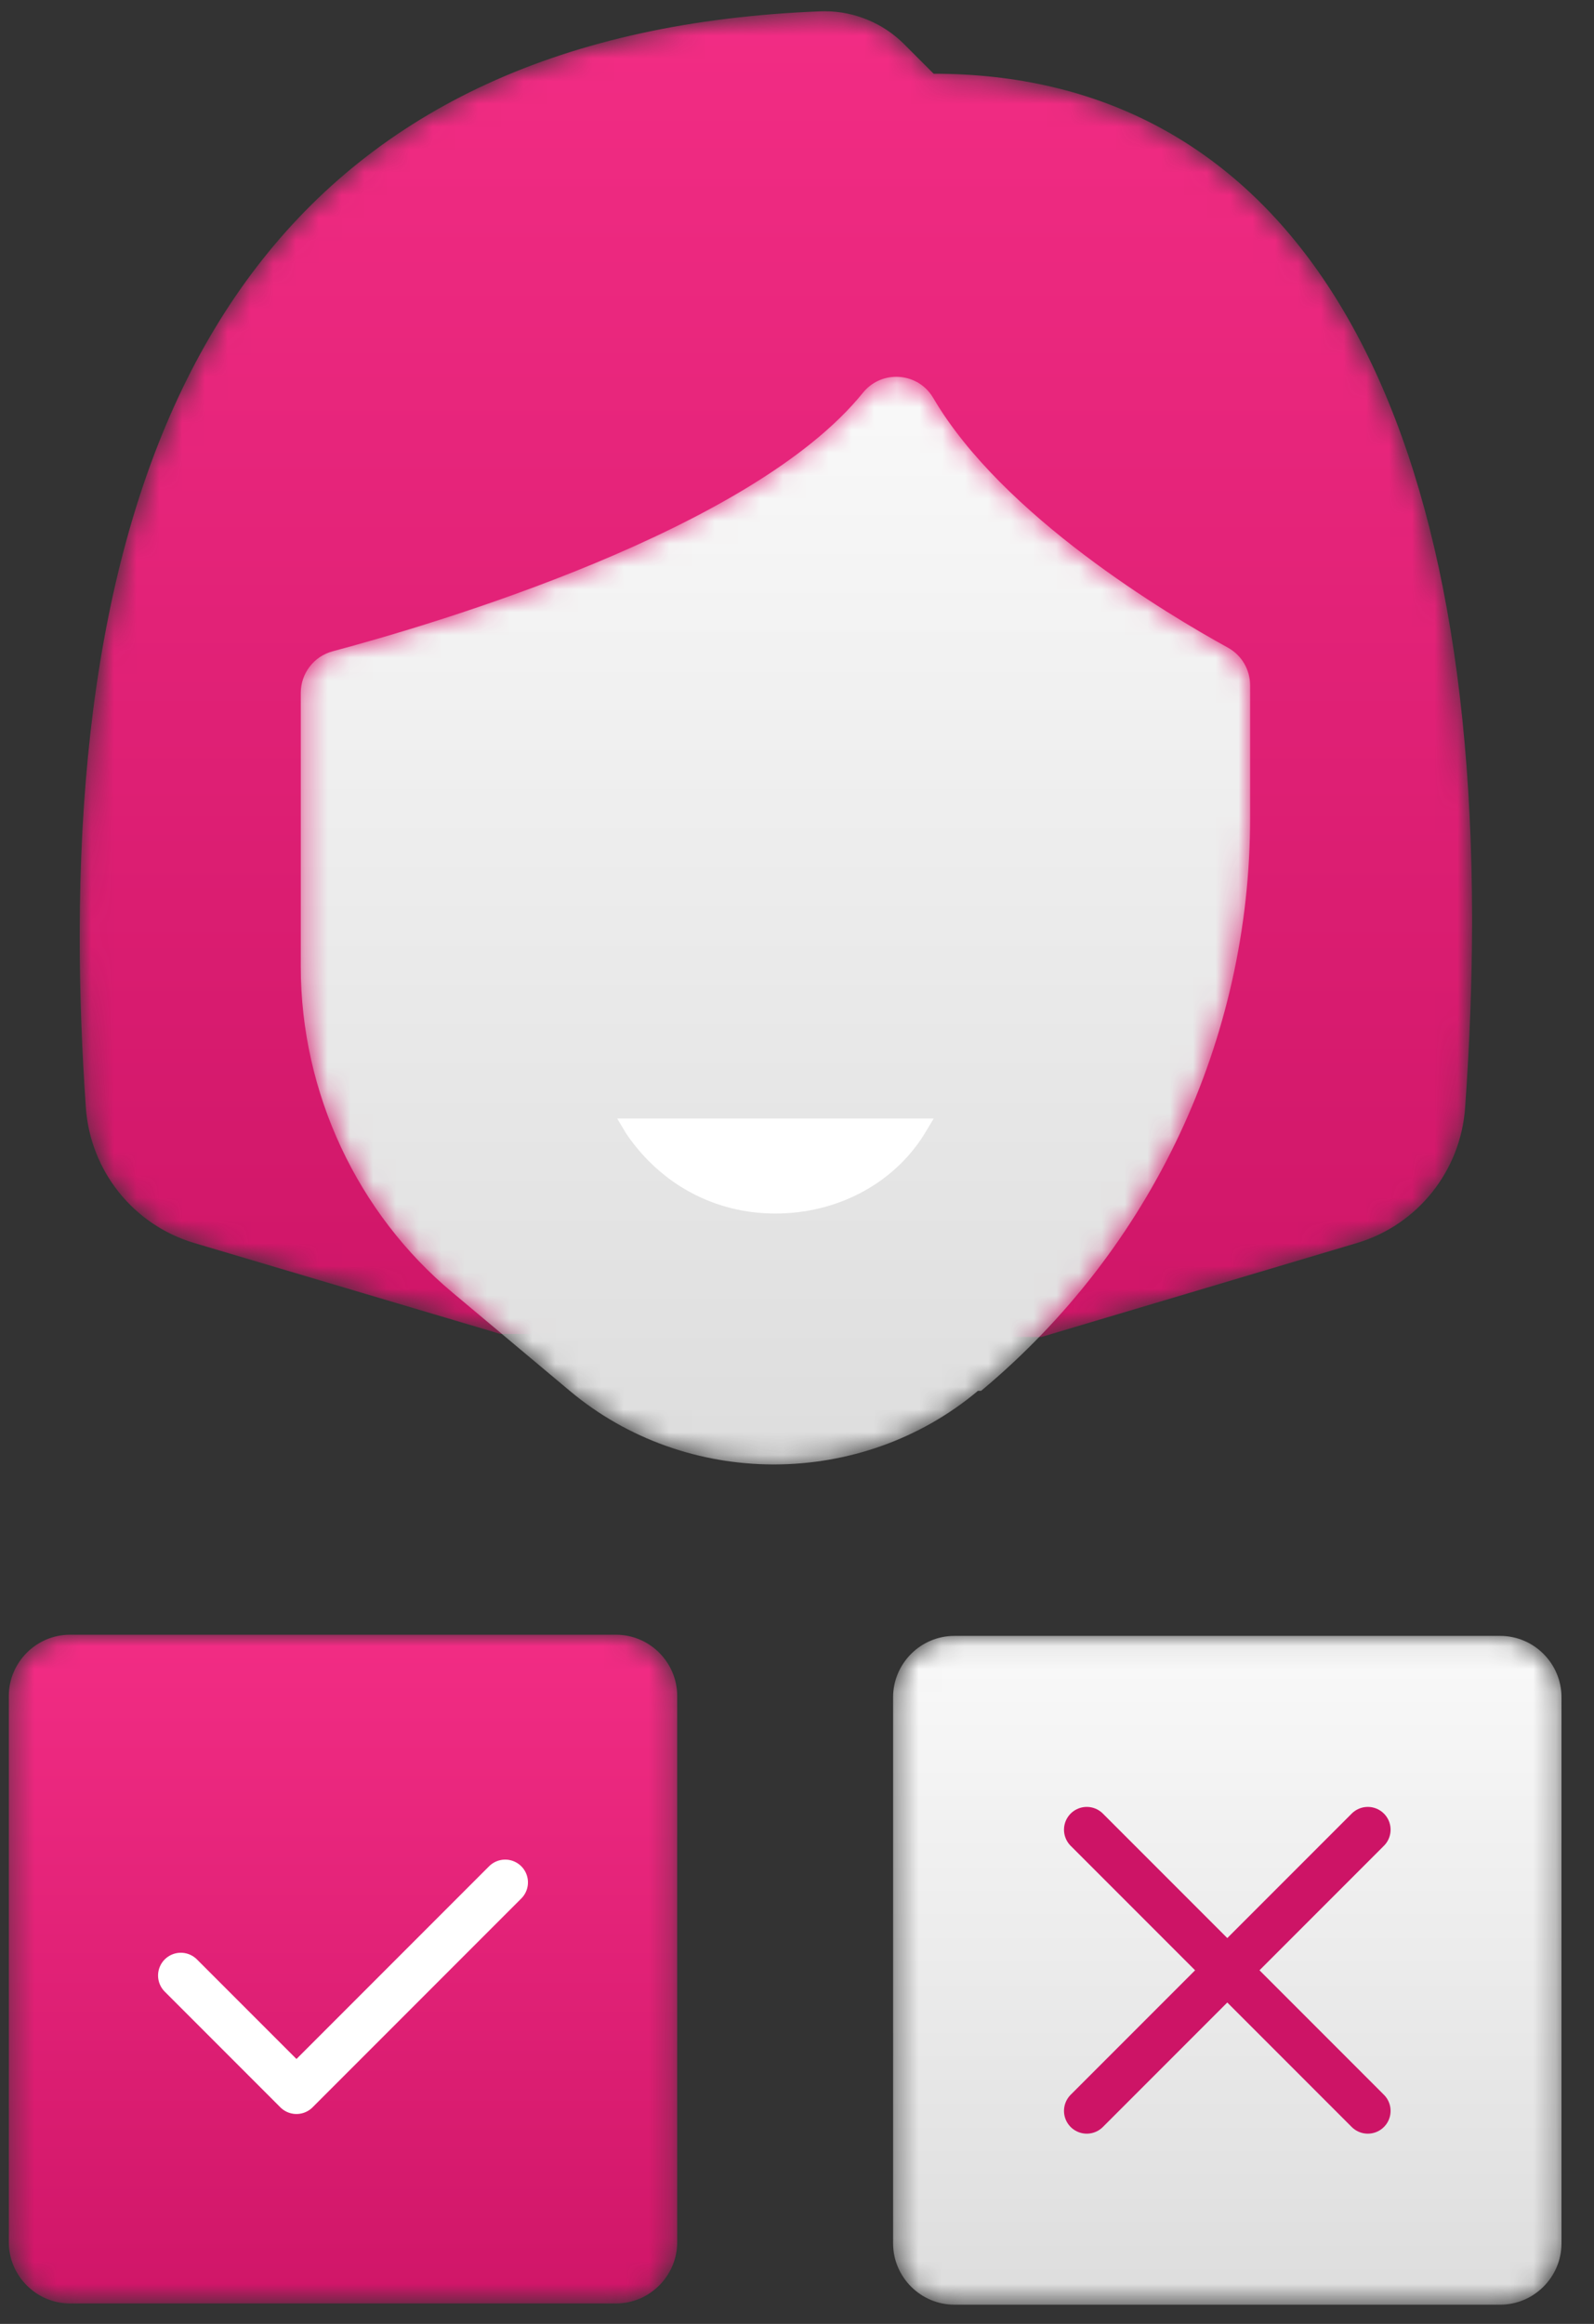
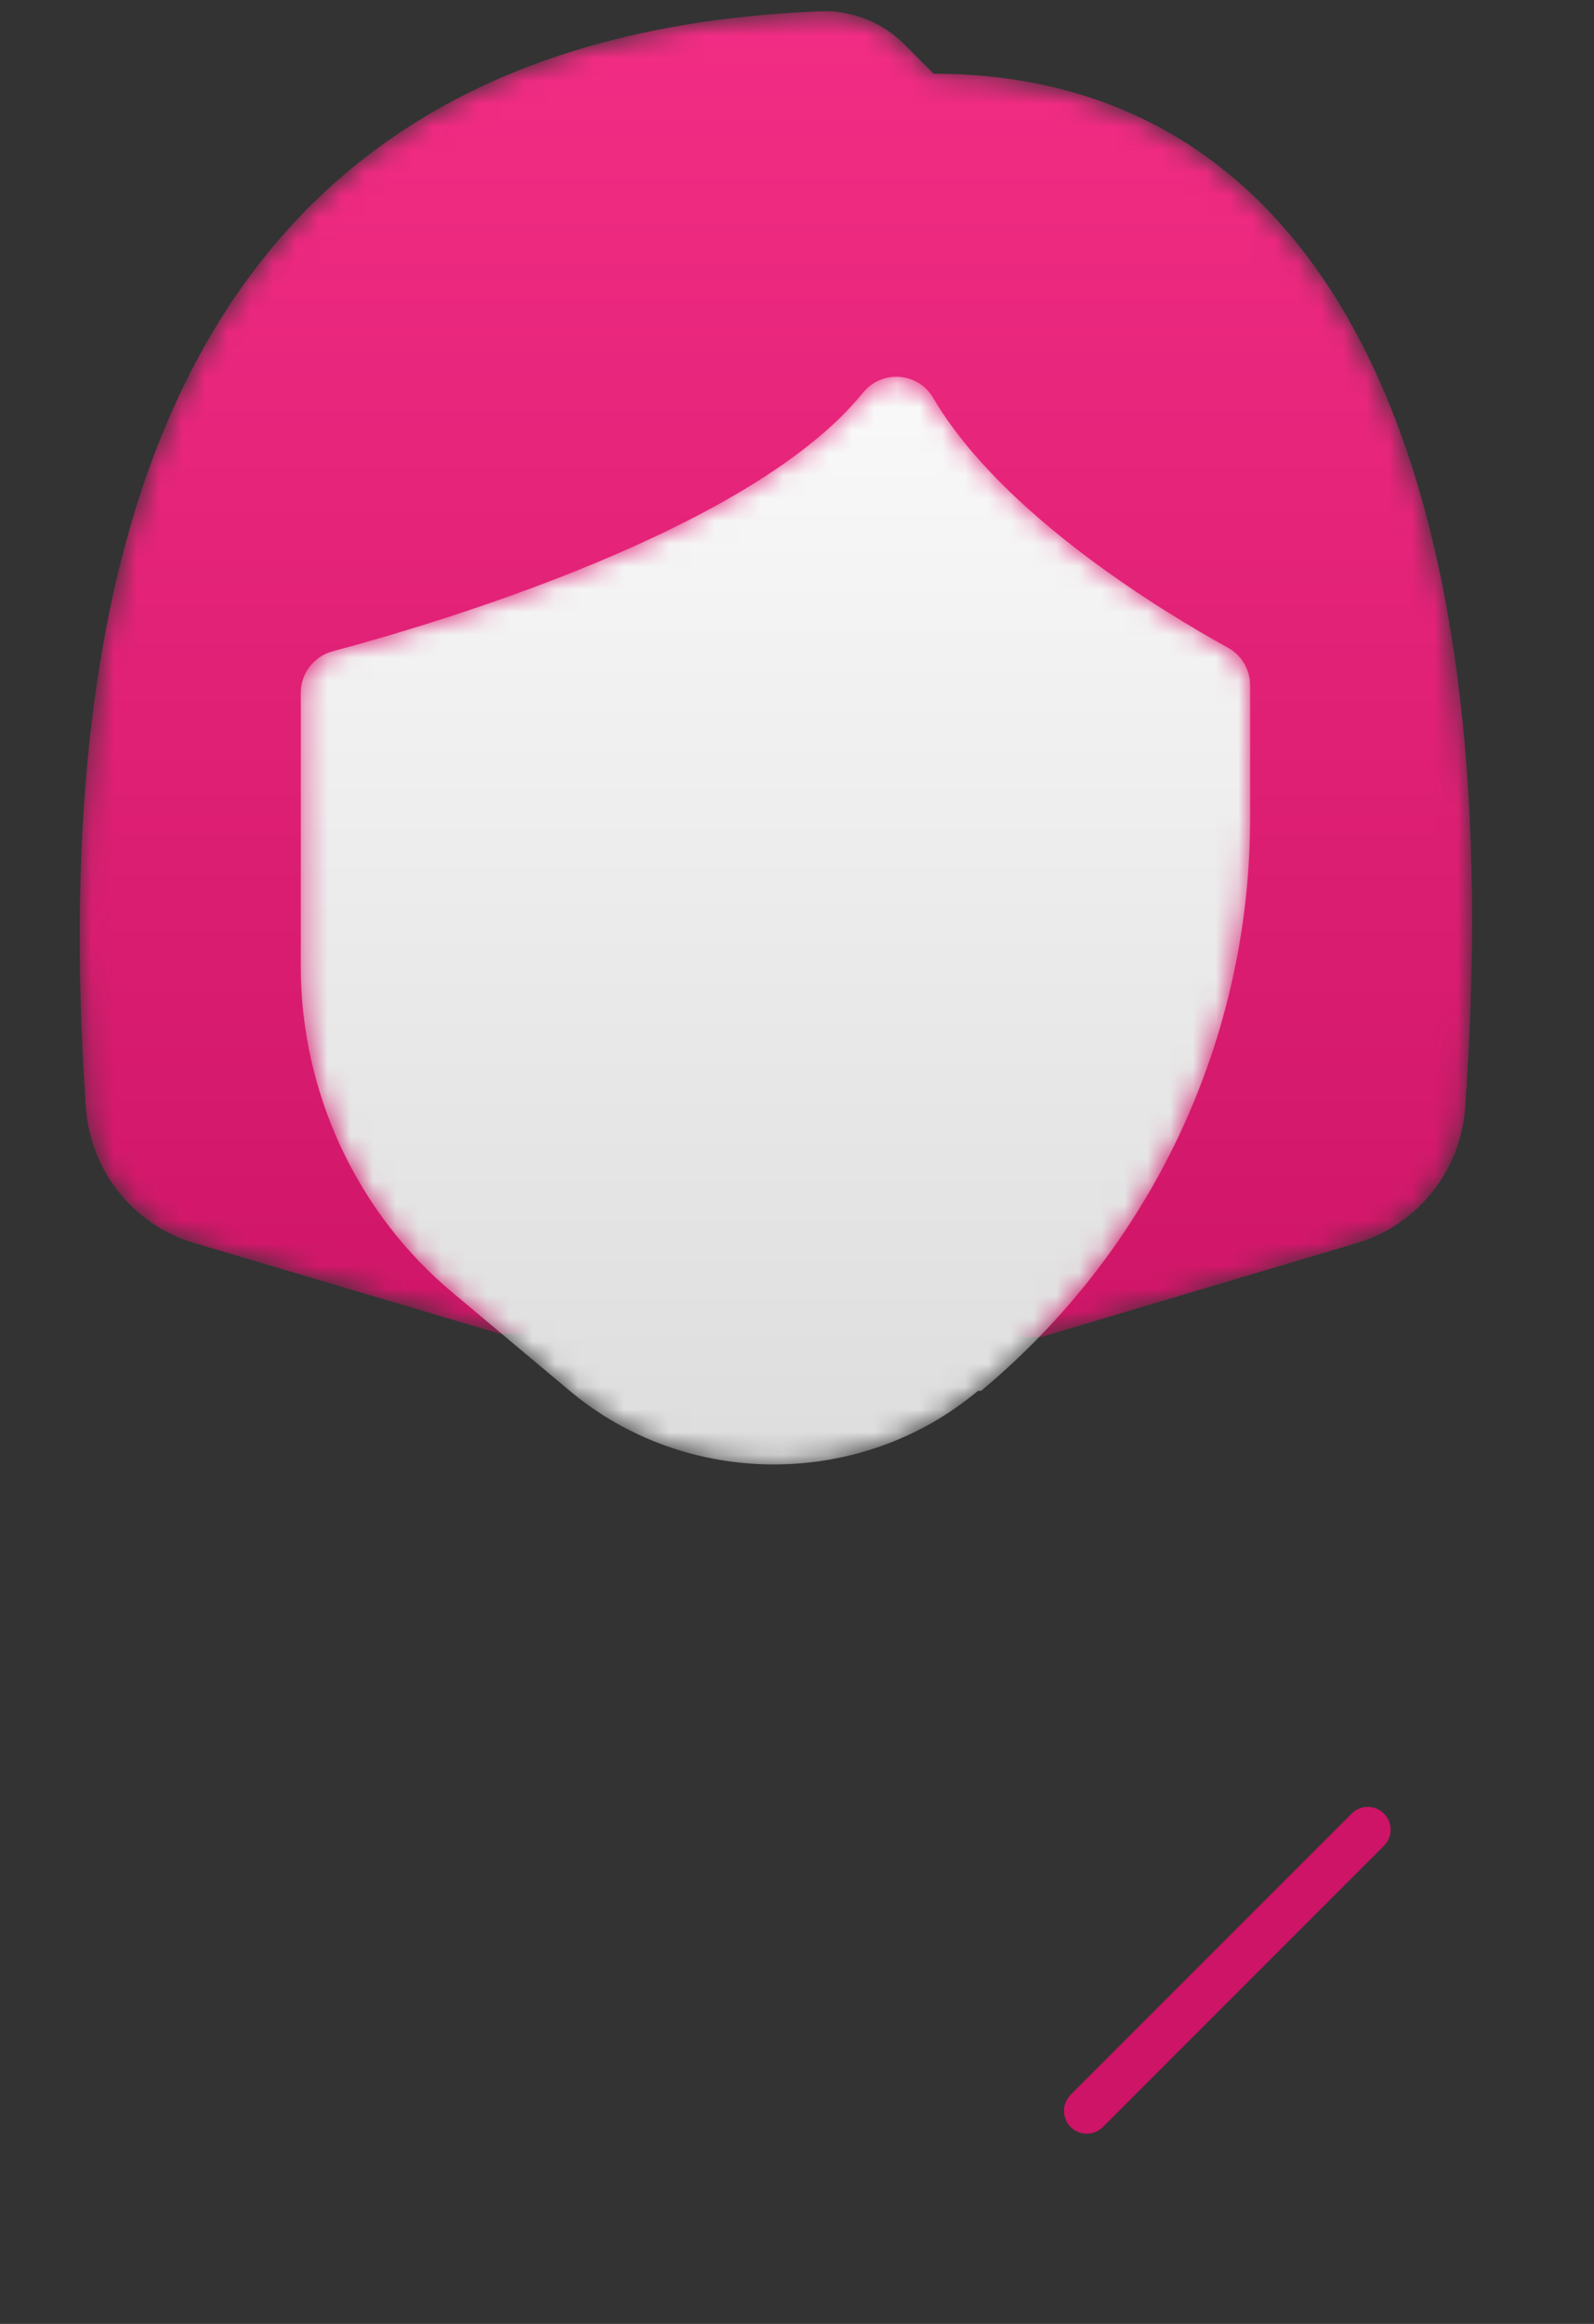
<svg xmlns="http://www.w3.org/2000/svg" xmlns:xlink="http://www.w3.org/1999/xlink" width="70px" height="102px" viewBox="0 0 70 102" version="1.1">
  <rect x="0" y="0" width="70" height="102" fill="#333333" stroke="none" />
  <title>Group 17@1x</title>
  <defs>
-     <path d="M3.077,0 C1.598,0 0.387,1.21 0.387,2.691 L0.387,2.691 L0.387,26.662 C0.387,28.142 1.598,29.353 3.077,29.353 L3.077,29.353 L27.049,29.353 C28.529,29.353 29.739,28.142 29.739,26.662 L29.739,26.662 L29.739,2.691 C29.739,1.21 28.529,0 27.049,0 L27.049,0 L3.077,0 Z" id="path-1" />
    <linearGradient x1="50%" y1="-3.409%" x2="50%" y2="107.506%" id="linearGradient-3">
      <stop stop-color="#F32D85" offset="0%" />
      <stop stop-color="#CD1466" offset="100%" />
    </linearGradient>
-     <path d="M3.077,0.052 C1.598,0.052 0.387,1.263 0.387,2.743 L0.387,2.743 L0.387,26.715 C0.387,28.194 1.598,29.406 3.077,29.406 L3.077,29.406 L27.049,29.406 C28.529,29.406 29.739,28.194 29.739,26.715 L29.739,26.715 L29.739,2.743 C29.739,1.263 28.529,0.052 27.049,0.052 L27.049,0.052 L3.077,0.052 Z" id="path-4" />
    <linearGradient x1="50%" y1="-2.903%" x2="50%" y2="107.506%" id="linearGradient-6">
      <stop stop-color="#FAFAFA" offset="0%" />
      <stop stop-color="#DBDBDB" offset="100%" />
    </linearGradient>
    <path d="M32.694,0.431 C32.64,0.431 32.586,0.432 32.532,0.434 L32.532,0.434 C9.889,1.308 0.019,15.932 0,40.965 L0,40.965 L0,41.106 C0.001,43.49 0.092,45.968 0.269,48.537 L0.269,48.537 C0.461,51.319 2.351,53.697 5.024,54.492 L5.024,54.492 L18.463,58.481 L42.226,58.62 L56.092,54.493 C58.757,53.699 60.643,51.328 60.84,48.554 L60.84,48.554 C61.042,45.722 61.142,43.023 61.146,40.455 L61.146,40.455 L61.146,40.18 C61.114,15.509 52.083,3.172 37.501,3.172 L37.501,3.172 L36.206,1.876 C35.287,0.958 34.041,0.438 32.748,0.431 L32.748,0.431 L32.694,0.431 Z" id="path-7" />
    <linearGradient x1="50%" y1="-3.409%" x2="50%" y2="107.506%" id="linearGradient-9">
      <stop stop-color="#F32D85" offset="0%" />
      <stop stop-color="#CD1466" offset="100%" />
    </linearGradient>
    <path d="M25.008,0.877 C20.12,6.923 6.199,11.028 1.725,12.222 L1.725,12.222 C0.896,12.444 0.323,13.192 0.323,14.051 L0.323,14.051 L0.323,26.061 C0.323,31.619 2.824,36.9 6.993,40.374 L6.993,40.374 L12.135,44.682 C14.695,46.827 17.874,47.904 21.056,47.913 L21.056,47.913 L21.141,47.913 C24.324,47.904 27.503,46.827 30.062,44.682 L30.062,44.682 L30.201,44.682 C37.705,38.428 42.014,29.257 42.014,19.529 L42.014,19.529 L42.014,13.719 C42.014,13.029 41.643,12.395 41.039,12.063 L41.039,12.063 C38.405,10.616 31.142,6.291 28.097,1.102 L28.097,1.102 C27.738,0.49 27.109,0.174 26.476,0.174 L26.476,0.174 C25.934,0.174 25.39,0.405 25.008,0.877" id="path-10" />
    <linearGradient x1="50%" y1="-2.903%" x2="50%" y2="107.506%" id="linearGradient-12">
      <stop stop-color="#FAFAFA" offset="0%" />
      <stop stop-color="#DBDBDB" offset="100%" />
    </linearGradient>
  </defs>
  <g id="INNODOX" stroke="none" stroke-width="1" fill="none" fill-rule="evenodd">
    <g id="D_DOCUMENT-2---Beszerzéstámogatás" transform="translate(-856, -843)">
      <g id="BLOCK-2" transform="translate(80, 750)">
        <g id="miniBOX-Copy-2" transform="translate(678, 93)">
          <g id="Group-17" transform="translate(98, 0)">
            <g id="Group-4" transform="translate(0, 71.75)">
              <g id="Group-49">
                <mask id="mask-2" fill="white">
                  <use xlink:href="#path-1" />
                </mask>
                <g id="Clip-48" />
                <g id="Group-11" mask="url(#mask-2)">
                  <g transform="translate(0.387, 0)">
                    <path d="M2.69,-9.65985785e-14 C1.211,-9.65985785e-14 8.22115562e-15,1.21 8.22115562e-15,2.691 L8.22115562e-15,2.691 L8.22115562e-15,26.662 C8.22115562e-15,28.142 1.211,29.353 2.69,29.353 L2.69,29.353 L26.662,29.353 C28.142,29.353 29.352,28.142 29.352,26.662 L29.352,26.662 L29.352,2.691 C29.352,1.21 28.142,-9.65985785e-14 26.662,-9.65985785e-14 L26.662,-9.65985785e-14 L2.69,-9.65985785e-14 Z" id="Fill-47" stroke="none" fill="url(#linearGradient-3)" fill-rule="evenodd" />
                    <polyline id="Stroke-50" stroke="#FFFFFF" stroke-width="2" fill="none" stroke-linecap="round" stroke-linejoin="round" points="7.554 14.959 12.632 20.037 21.798 10.871" />
                  </g>
                </g>
              </g>
              <g id="Group-8" transform="translate(38.833, 0)">
                <g id="Group-54" transform="translate(-0, 0)">
                  <mask id="mask-5" fill="white">
                    <use xlink:href="#path-4" />
                  </mask>
                  <g id="Clip-53" />
-                   <path d="M3.077,0.052 C1.598,0.052 0.387,1.263 0.387,2.743 L0.387,2.743 L0.387,26.715 C0.387,28.194 1.598,29.406 3.077,29.406 L3.077,29.406 L27.049,29.406 C28.529,29.406 29.739,28.194 29.739,26.715 L29.739,26.715 L29.739,2.743 C29.739,1.263 28.529,0.052 27.049,0.052 L27.049,0.052 L3.077,0.052 Z" id="Fill-52" fill="url(#linearGradient-6)" mask="url(#mask-5)" />
                </g>
                <g id="Group-59" transform="translate(8.821, 8.191)" stroke="#CD1466" stroke-linecap="round" stroke-linejoin="round" stroke-width="2">
-                   <line x1="0.071" y1="0.367" x2="12.413" y2="12.709" id="Stroke-55" />
                  <line x1="12.413" y1="0.367" x2="0.071" y2="12.709" id="Stroke-57" />
                </g>
              </g>
            </g>
            <g id="Group-9" transform="translate(3.5, 0)">
              <g id="Group-3" transform="translate(0, 0.064)">
                <mask id="mask-8" fill="white">
                  <use xlink:href="#path-7" />
                </mask>
                <g id="Clip-2" />
                <path d="M32.694,0.431 C32.64,0.431 32.586,0.432 32.532,0.434 L32.532,0.434 C9.889,1.308 0.019,15.932 0,40.965 L0,40.965 L0,41.106 C0.001,43.49 0.092,45.968 0.269,48.537 L0.269,48.537 C0.461,51.319 2.351,53.697 5.024,54.492 L5.024,54.492 L18.463,58.481 L42.226,58.62 L56.092,54.493 C58.757,53.699 60.643,51.328 60.84,48.554 L60.84,48.554 C61.042,45.722 61.142,43.023 61.146,40.455 L61.146,40.455 L61.146,40.18 C61.114,15.509 52.083,3.172 37.501,3.172 L37.501,3.172 L36.206,1.876 C35.287,0.958 34.041,0.438 32.748,0.431 L32.748,0.431 L32.694,0.431 Z" id="Fill-1" fill="url(#linearGradient-9)" mask="url(#mask-8)" />
              </g>
              <g id="Group-6" transform="translate(9.385, 16.364)">
                <mask id="mask-11" fill="white">
                  <use xlink:href="#path-10" />
                </mask>
                <g id="Clip-5" />
                <path d="M25.008,0.877 C20.12,6.923 6.199,11.028 1.725,12.222 L1.725,12.222 C0.896,12.444 0.323,13.192 0.323,14.051 L0.323,14.051 L0.323,26.061 C0.323,31.619 2.824,36.9 6.993,40.374 L6.993,40.374 L12.135,44.682 C14.695,46.827 17.874,47.904 21.056,47.913 L21.056,47.913 L21.141,47.913 C24.324,47.904 27.503,46.827 30.062,44.682 L30.062,44.682 L30.201,44.682 C37.705,38.428 42.014,29.257 42.014,19.529 L42.014,19.529 L42.014,13.719 C42.014,13.029 41.643,12.395 41.039,12.063 L41.039,12.063 C38.405,10.616 31.142,6.291 28.097,1.102 L28.097,1.102 C27.738,0.49 27.109,0.174 26.476,0.174 L26.476,0.174 C25.934,0.174 25.39,0.405 25.008,0.877" id="Fill-4" fill="url(#linearGradient-12)" mask="url(#mask-11)" />
              </g>
-               <path d="M37.502,49.095 L37.085,49.79 C35.695,52.013 33.194,53.264 30.553,53.264 C27.913,53.264 25.55,52.013 24.022,49.79 L23.605,49.095" id="Fill-7" fill="#FFFFFF" />
            </g>
          </g>
        </g>
      </g>
    </g>
  </g>
</svg>